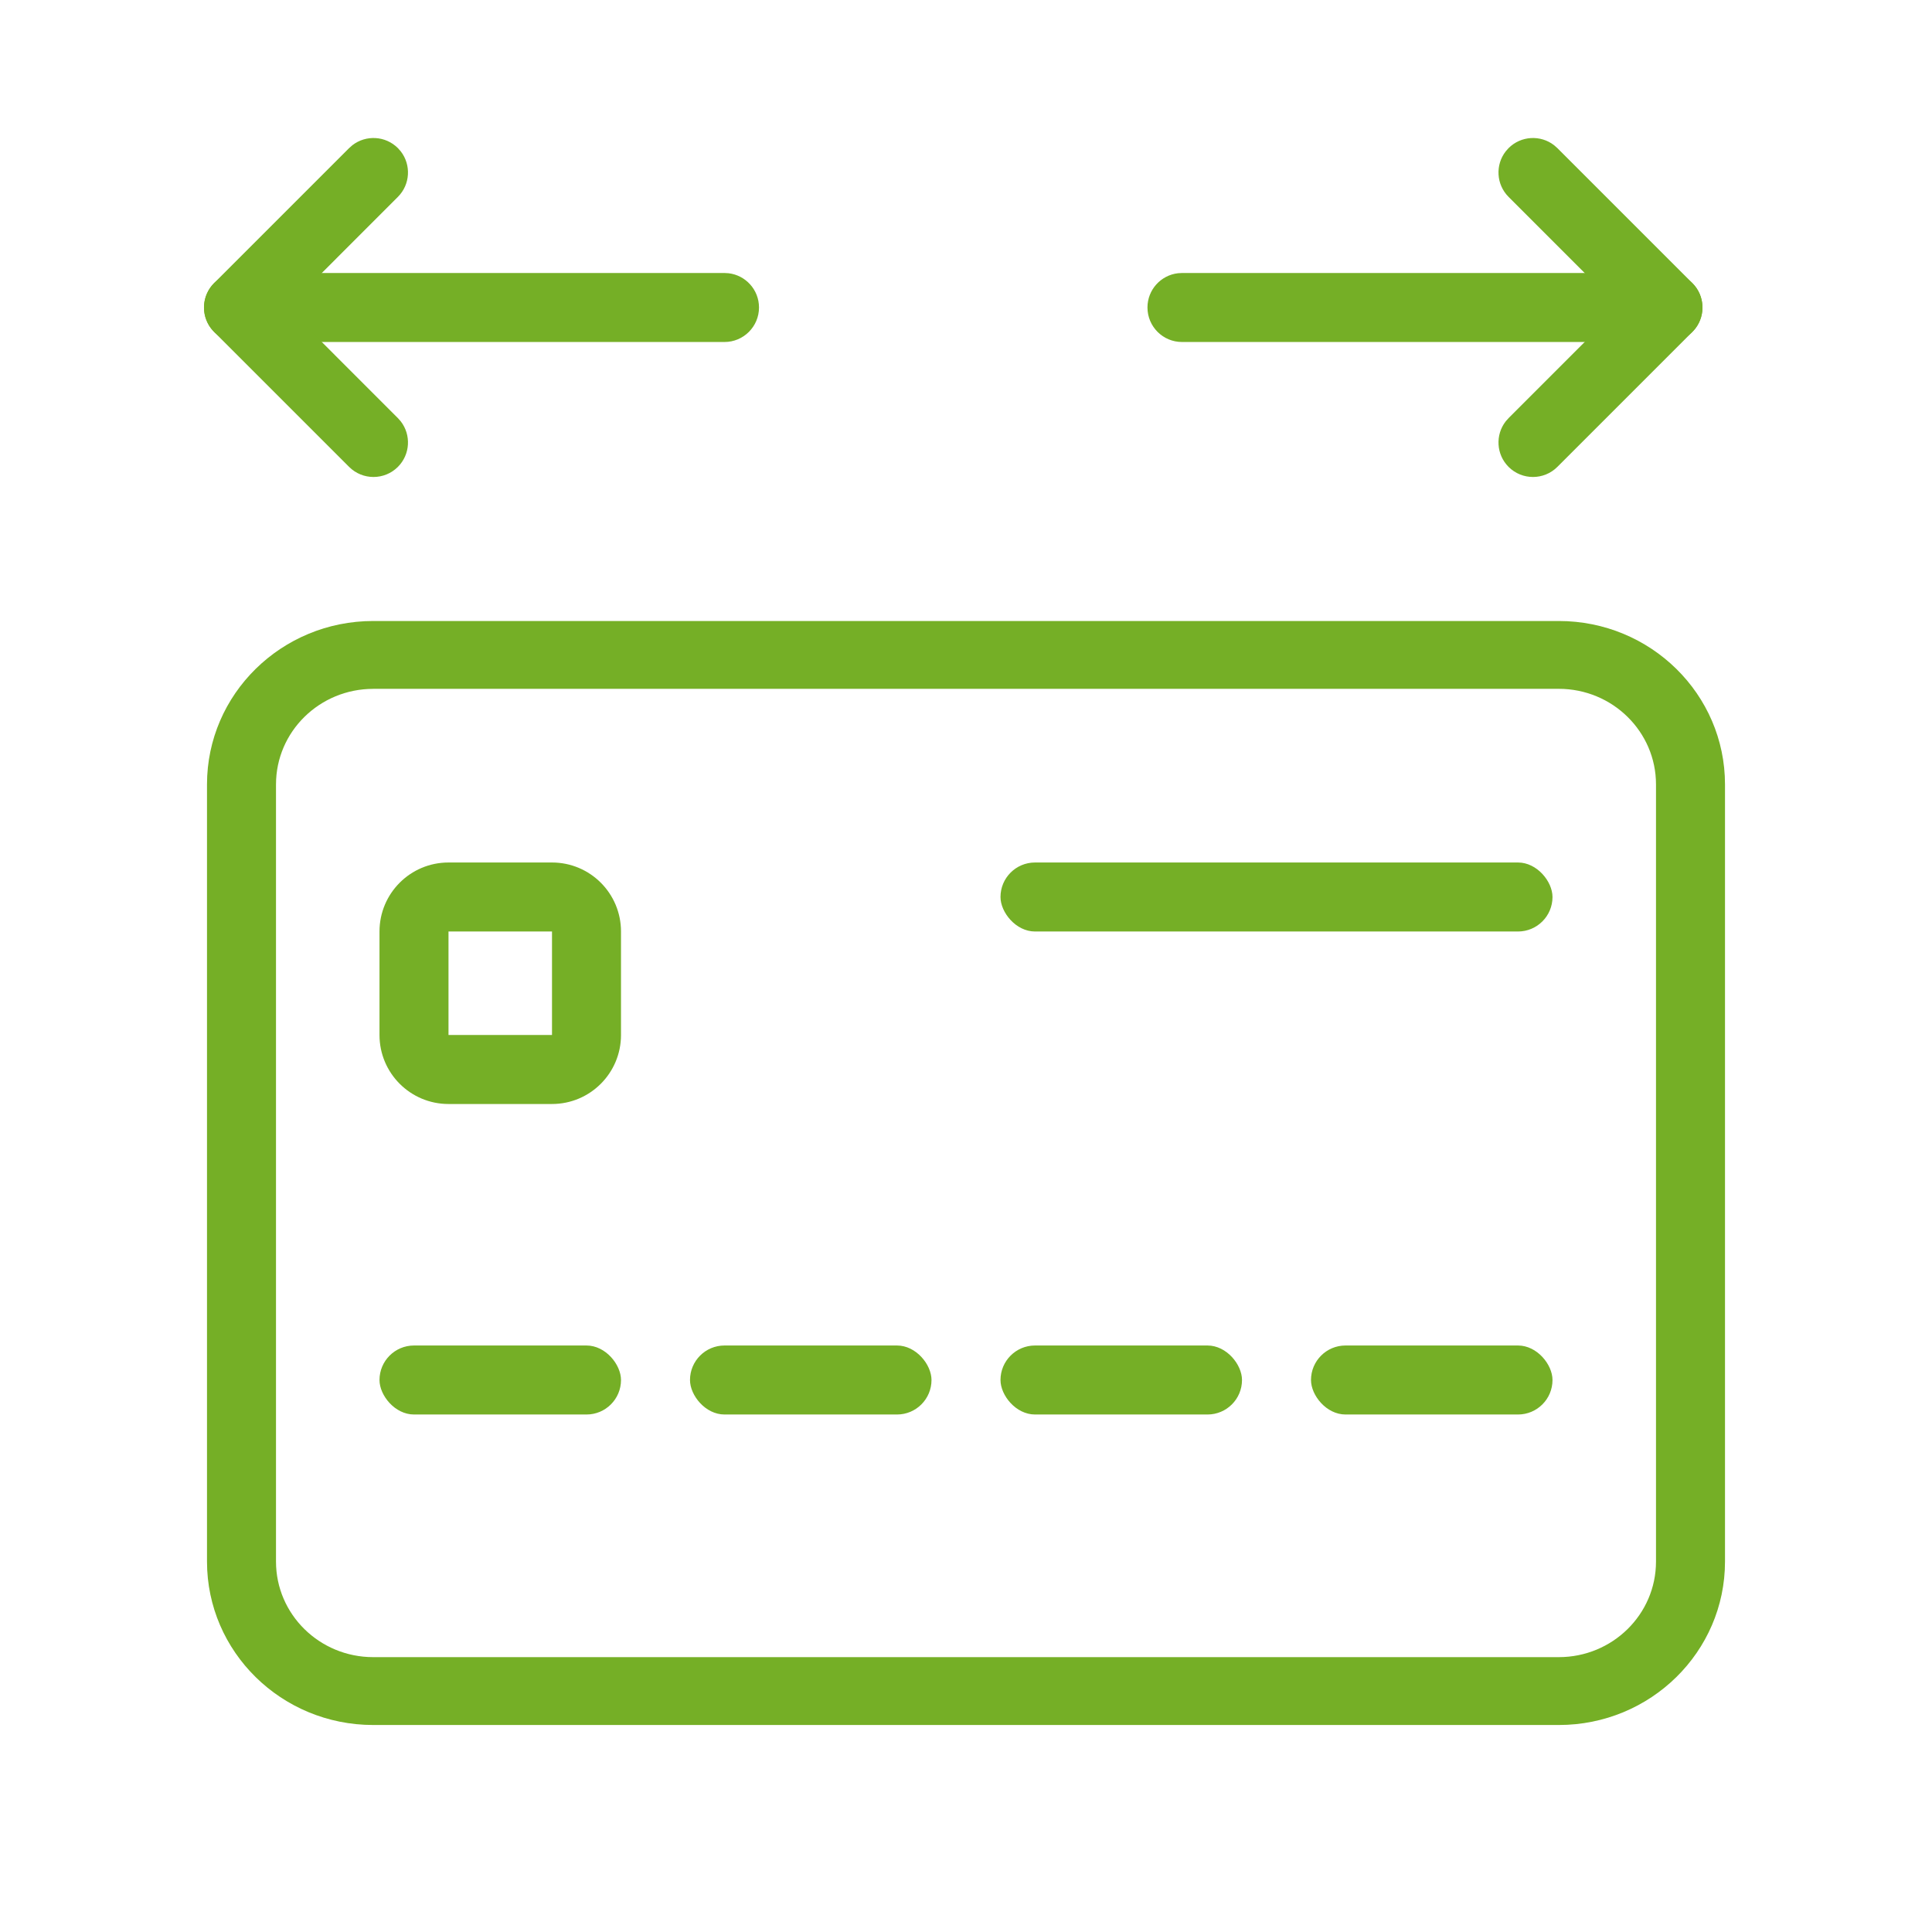
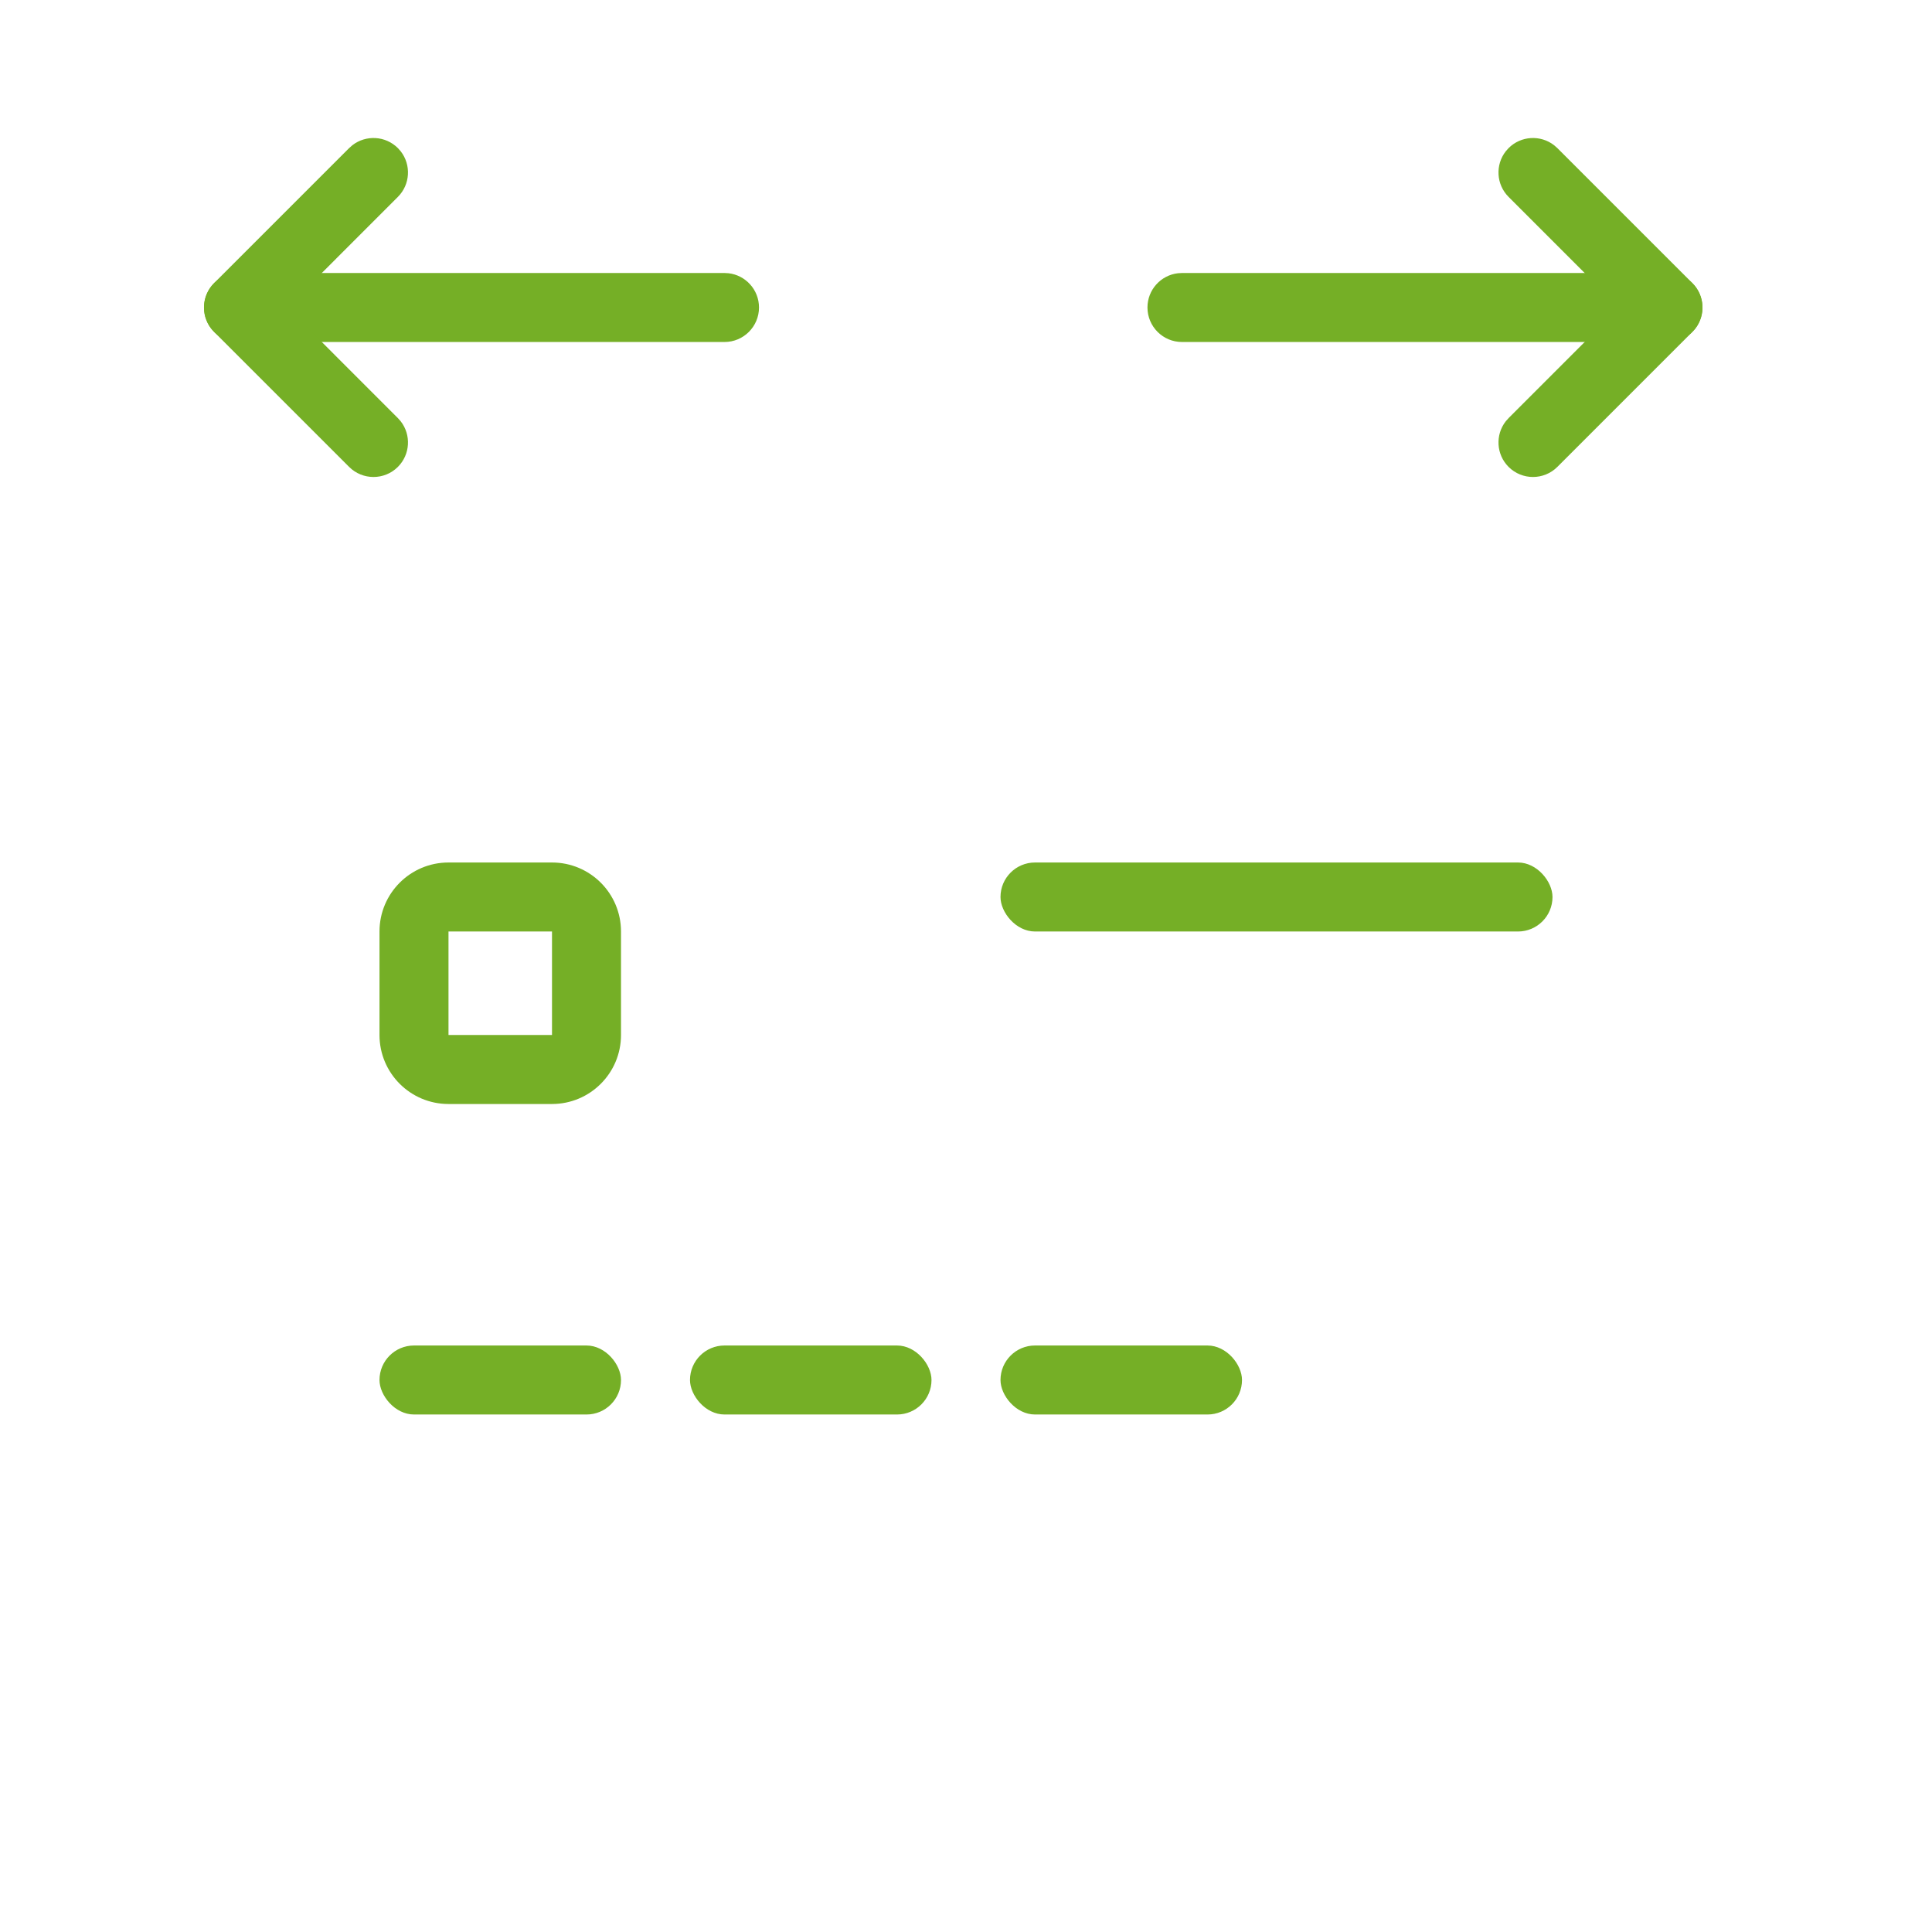
<svg xmlns="http://www.w3.org/2000/svg" width="56" height="56" viewBox="0 0 56 56">
  <g fill="none" fill-rule="evenodd">
    <g>
      <g>
        <g>
          <path d="M0 0H56V56H0z" transform="translate(-199 -1289) translate(167 1257) translate(32 32)" />
          <g fill="#75AF26" transform="translate(-199 -1289) translate(167 1257) translate(32 32) translate(6 18)">
-             <path fill-rule="nonzero" d="M39.182 0H4.818C2.158 0 0 2.121 0 4.737v22.526C0 29.879 2.157 32 4.818 32h34.364C41.842 32 44 29.879 44 27.263V4.737C44 2.121 41.843 0 39.182 0zM4.818 1.966h34.364C40.738 1.966 42 3.207 42 4.737v22.526c0 1.53-1.262 2.77-2.818 2.77H4.818c-1.556 0-2.818-1.24-2.818-2.77V4.737c0-1.53 1.262-2.77 2.818-2.77z" />
            <rect width="7" height="2" x="5" y="21" rx="1" />
            <rect width="7" height="2" x="14" y="21" rx="1" />
            <rect width="7" height="2" x="23" y="21" rx="1" />
-             <rect width="7" height="2" x="32" y="21" rx="1" />
            <rect width="16" height="2" x="23" y="7" rx="1" />
            <path fill-rule="nonzero" d="M10 7c1.105 0 2 .895 2 2v3c0 1.105-.895 2-2 2H7c-1.105 0-2-.895-2-2V9c0-1.105.895-2 2-2h3zm0 2H7v3h3V9z" />
          </g>
          <g fill="#75AF26" fill-rule="nonzero">
            <path d="M15.087 3.913c.552 0 1 .448 1 1 0 .513-.386.936-.883.993l-.117.007H1c-.552 0-1-.448-1-1 0-.513.386-.935.883-.993L1 3.913h14.087z" transform="translate(-199 -1289) translate(167 1257) translate(32 32) translate(33.26 4)" />
            <path d="M10.467.293c.36-.36.928-.388 1.32-.083l.094.083 3.913 3.913c.36.36.388.928.083 1.32l-.083.094-3.913 3.913c-.39.39-1.024.39-1.414 0-.36-.36-.388-.928-.083-1.32l.083-.094 3.205-3.206-3.205-3.206c-.36-.36-.388-.928-.083-1.32l.083-.094z" transform="translate(-199 -1289) translate(167 1257) translate(32 32) translate(33.26 4)" />
          </g>
          <g fill="#75AF26" fill-rule="nonzero">
            <path d="M15.087 3.913c.552 0 1 .448 1 1 0 .513-.386.936-.883.993l-.117.007H1c-.552 0-1-.448-1-1 0-.513.386-.935.883-.993L1 3.913h14.087z" transform="translate(-199 -1289) translate(167 1257) translate(32 32) matrix(-1 0 0 1 22 4)" />
            <path d="M10.467.293c.36-.36.928-.388 1.32-.083l.094.083 3.913 3.913c.36.36.388.928.083 1.32l-.083.094-3.913 3.913c-.39.39-1.024.39-1.414 0-.36-.36-.388-.928-.083-1.32l.083-.094 3.205-3.206-3.205-3.206c-.36-.36-.388-.928-.083-1.32l.083-.094z" transform="translate(-199 -1289) translate(167 1257) translate(32 32) matrix(-1 0 0 1 22 4)" />
          </g>
        </g>
      </g>
    </g>
  </g>
</svg>